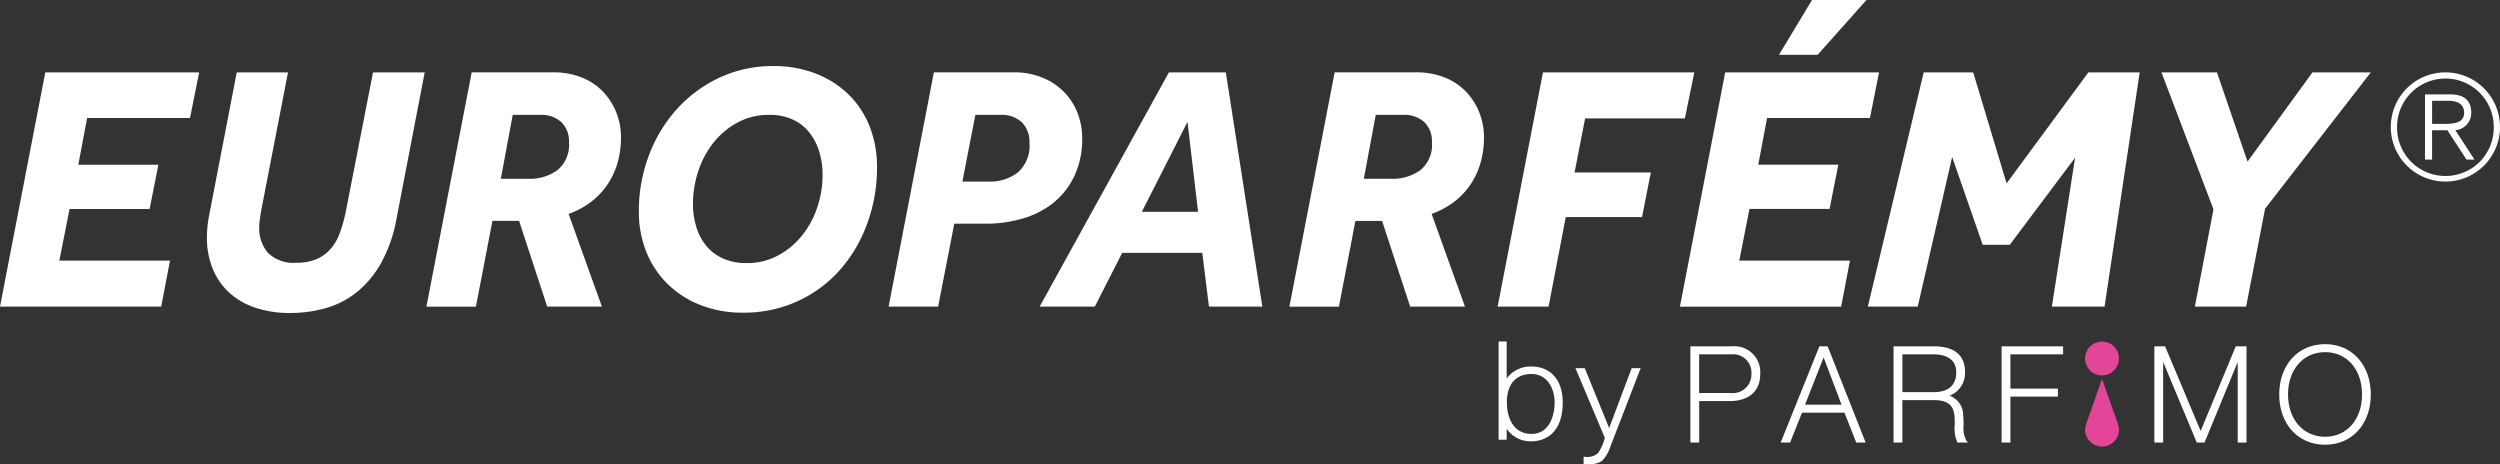
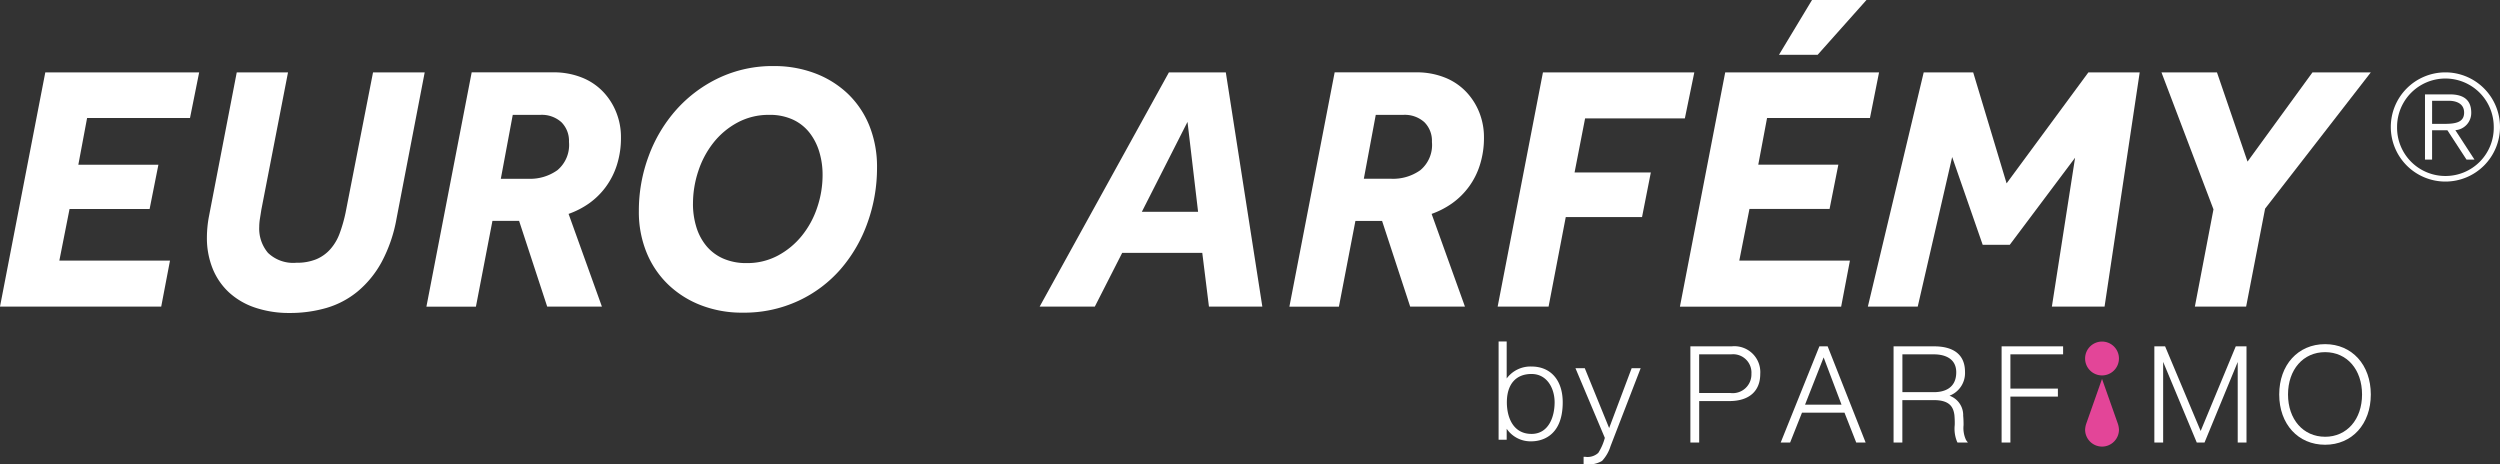
<svg xmlns="http://www.w3.org/2000/svg" id="logo_bw_WEB_by_parfimo" width="300" height="55.714" viewBox="0 0 300 55.714">
  <rect x="0" y="0" width="300" height="55.714" fill="#333333" stroke="none" />
  <path id="Path_3391" data-name="Path 3391" d="M5.436,3.214H23.9L22.8,8.693H10.451L9.4,14.3h9.608l-1.054,5.309H8.346L7.122,25.8H20.4l-1.054,5.522H0Z" transform="translate(0 5.47)" fill="#fff" />
  <path id="Path_3392" data-name="Path 3392" d="M12.772,3.214h6.152l-3.2,16.481c-.057.365-.113.721-.17,1.073a6.268,6.268,0,0,0-.084.992,4.5,4.5,0,0,0,1.054,3.118,4.372,4.372,0,0,0,3.415,1.181,6.059,6.059,0,0,0,2.38-.421A4.664,4.664,0,0,0,24,24.434a5.909,5.909,0,0,0,1.119-1.894,17.642,17.642,0,0,0,.716-2.507L29.126,3.214h6.2L31.949,20.746a17.478,17.478,0,0,1-1.791,5.228,12.142,12.142,0,0,1-2.867,3.52,10.523,10.523,0,0,1-3.728,1.98,15.619,15.619,0,0,1-4.428.613,12.731,12.731,0,0,1-4.128-.632,8.716,8.716,0,0,1-3.139-1.813,7.937,7.937,0,0,1-1.983-2.867,9.784,9.784,0,0,1-.694-3.753,13.808,13.808,0,0,1,.254-2.569Z" transform="translate(15.638 5.47)" fill="#fff" />
  <path id="Path_3393" data-name="Path 3393" d="M26.861,21.045,24.88,31.331H18.939L24.372,3.213H34.15a9.059,9.059,0,0,1,3.415.613,7.145,7.145,0,0,1,2.548,1.686A7.661,7.661,0,0,1,41.715,8a7.958,7.958,0,0,1,.57,3.013,10.667,10.667,0,0,1-.486,3.31,9.074,9.074,0,0,1-1.348,2.656,8.887,8.887,0,0,1-2,1.962A10.089,10.089,0,0,1,36,20.2l4,11.126H33.434L30.062,21.039h-3.2ZM29.3,8.317l-1.432,7.67H31.2a5.634,5.634,0,0,0,3.456-1.032,3.943,3.943,0,0,0,1.391-3.393A3.159,3.159,0,0,0,35.142,9.2a3.5,3.5,0,0,0-2.55-.883H29.3Z" transform="translate(32.23 5.468)" fill="#fff" />
  <path id="Path_3394" data-name="Path 3394" d="M44.56,2.934a13.8,13.8,0,0,1,4.933.862,11.67,11.67,0,0,1,3.939,2.445,10.99,10.99,0,0,1,2.594,3.834,13.182,13.182,0,0,1,.927,5.039,19.381,19.381,0,0,1-1.14,6.617A17.326,17.326,0,0,1,52.59,27.3a15.21,15.21,0,0,1-5.079,3.81,15.445,15.445,0,0,1-6.7,1.416,13.567,13.567,0,0,1-4.974-.886,11.793,11.793,0,0,1-3.942-2.486A11.185,11.185,0,0,1,29.3,25.313a12.847,12.847,0,0,1-.927-4.974,18.723,18.723,0,0,1,1.181-6.617,17.383,17.383,0,0,1,3.329-5.566,16.042,16.042,0,0,1,5.123-3.812,15.078,15.078,0,0,1,6.552-1.41M34.866,19.456a9.424,9.424,0,0,0,.4,2.78,6.549,6.549,0,0,0,1.2,2.275,5.5,5.5,0,0,0,2.024,1.521,6.854,6.854,0,0,0,2.823.546,7.783,7.783,0,0,0,3.75-.905,9.354,9.354,0,0,0,2.888-2.4,10.754,10.754,0,0,0,1.832-3.393A12.091,12.091,0,0,0,50.42,16a9.46,9.46,0,0,0-.4-2.786,6.988,6.988,0,0,0-1.178-2.294,5.42,5.42,0,0,0-1.983-1.559,6.559,6.559,0,0,0-2.845-.57,7.843,7.843,0,0,0-3.812.927,9.257,9.257,0,0,0-2.888,2.424A11.03,11.03,0,0,0,35.5,15.557a12.373,12.373,0,0,0-.632,3.9" transform="translate(48.29 4.993)" fill="#fff" />
-   <path id="Path_3395" data-name="Path 3395" d="M44.9,3.213h9.613a8.8,8.8,0,0,1,3.412.635A7.6,7.6,0,0,1,60.5,5.555a7.407,7.407,0,0,1,1.624,2.5,8.129,8.129,0,0,1,.57,3.034,10.35,10.35,0,0,1-.948,4.6,9.236,9.236,0,0,1-2.529,3.2,10.48,10.48,0,0,1-3.688,1.872,15.646,15.646,0,0,1-4.385.613H47.348l-1.937,9.948H39.467Zm6.579,13.109a5.485,5.485,0,0,0,3.5-1.094,4.3,4.3,0,0,0,1.391-3.583,3.3,3.3,0,0,0-.905-2.426,3.524,3.524,0,0,0-2.594-.905H49.88l-1.559,8.008Z" transform="translate(67.165 5.468)" fill="#fff" />
  <path id="Path_3396" data-name="Path 3396" d="M61.689,3.214h6.827L72.9,31.326H66.493l-.8-6.449H56.08l-3.285,6.449H46.175Zm3.5,16.732L63.92,9.155,58.441,19.946Z" transform="translate(78.581 5.47)" fill="#fff" />
  <path id="Path_3397" data-name="Path 3397" d="M65.19,21.045l-1.98,10.286H57.268L62.7,3.213h9.778a9.06,9.06,0,0,1,3.415.613,7.169,7.169,0,0,1,2.548,1.686A7.706,7.706,0,0,1,80.047,8a8.035,8.035,0,0,1,.57,3.015,10.665,10.665,0,0,1-.489,3.31A8.886,8.886,0,0,1,76.78,18.94,10.089,10.089,0,0,1,74.335,20.2l4,11.126H71.763L68.391,21.042h-3.2ZM67.632,8.317,66.2,15.984h3.326a5.623,5.623,0,0,0,3.456-1.032,3.934,3.934,0,0,0,1.391-3.391A3.149,3.149,0,0,0,73.471,9.2a3.5,3.5,0,0,0-2.548-.883H67.632Z" transform="translate(97.459 5.468)" fill="#fff" />
  <path id="Path_3398" data-name="Path 3398" d="M71.954,3.214H90.118L88.983,8.736H77.012l-1.264,6.49H84.9l-1.056,5.355H74.691L72.629,31.326H66.518Z" transform="translate(113.2 5.47)" fill="#fff" />
  <path id="Path_3399" data-name="Path 3399" d="M80.049,8.684H98.51l-1.092,5.479H85.069l-1.054,5.6h9.61l-1.054,5.312H82.959l-1.221,6.2H95.014L93.961,36.8H74.613ZM90.464,0H97L91.14,6.576H86.5Z" transform="translate(126.977)" fill="#fff" />
  <path id="Path_3400" data-name="Path 3400" d="M89.663,3.214H95.6l4.009,13.32,9.816-13.32h6.157l-4.218,28.112h-6.322l2.786-17.87L99.987,23.91H96.742L93.078,13.373,88.945,31.326H82.96Z" transform="translate(141.182 5.47)" fill="#fff" />
  <path id="Path_3401" data-name="Path 3401" d="M102.242,19.652,96,3.214h6.66l3.669,10.707,7.795-10.707h7L108.437,19.568,106.16,31.326h-6.152Z" transform="translate(163.375 5.47)" fill="#fff" />
  <g id="Group_3559" data-name="Group 3559" transform="translate(286.896 8.684)">
    <path id="Path_3402" data-name="Path 3402" d="M113.255,6.4c0-1.483-.846-2.207-2.583-2.207h-2.967v7.827h.851V8.5h1.837l2.294,3.52h.956l-2.294-3.529A2.067,2.067,0,0,0,113.255,6.4Zm-4.7-1.437h2.013c.546,0,1.832.14,1.832,1.421,0,1.121-.932,1.348-2.318,1.348h-1.524V4.96Z" transform="translate(-103.602 -1.553)" fill="#fff" />
    <path id="Path_3403" data-name="Path 3403" d="M112.739,3.214a6.552,6.552,0,1,0,6.552,6.552A6.558,6.558,0,0,0,112.739,3.214Zm.011,12.434a5.79,5.79,0,0,1-5.809-5.885,5.8,5.8,0,1,1,11.6-.019A5.783,5.783,0,0,1,112.75,15.648Z" transform="translate(-106.187 -3.214)" fill="#fff" />
  </g>
  <g id="Group_3560" data-name="Group 3560" transform="translate(179.832 40.976)">
    <path id="Path_3404" data-name="Path 3404" d="M70.507,18.173a3.545,3.545,0,0,0-2.977,1.432V15.166h-.97V26.957h.97V25.641a3.461,3.461,0,0,0,2.977,1.508c.878,0,3.747-.338,3.747-4.68C74.255,19.824,72.82,18.173,70.507,18.173Zm0,8.086c-2.186,0-2.956-1.959-2.956-3.791,0-2.159,1.075-3.4,2.956-3.4,1.9,0,2.775,1.764,2.775,3.4C73.282,24.222,72.558,26.26,70.507,26.26Z" transform="translate(-66.56 -15.166)" fill="#fff" />
    <path id="Path_3405" data-name="Path 3405" d="M74.018,23.539l-2.926-7.187H69.973L73.5,24.717a6.443,6.443,0,0,1-.786,1.8,1.908,1.908,0,0,1-1.581.47h-.181v.894h.181a3.176,3.176,0,0,0,2.034-.4,4.569,4.569,0,0,0,1.019-1.772L77.8,16.355H76.719Z" transform="translate(-60.752 -13.148)" fill="#fff" />
    <path id="Path_3406" data-name="Path 3406" d="M80.022,15.383H75.078V26.925h1.056V21.948h3.637c2.345,0,3.691-1.183,3.691-3.253A3.112,3.112,0,0,0,80.022,15.383Zm-3.891.959h3.842a2.2,2.2,0,0,1,2.429,2.34,2.242,2.242,0,0,1-2.526,2.3H76.129V16.342Z" transform="translate(-52.064 -14.797)" fill="#fff" />
    <path id="Path_3407" data-name="Path 3407" d="M83.731,15.383,79.089,26.925h1.132l1.424-3.585h5.1l1.408,3.585h1.129L84.725,15.383h-.994Zm-1.721,7,2.232-5.674,2.148,5.674Z" transform="translate(-45.238 -14.797)" fill="#fff" />
    <path id="Path_3408" data-name="Path 3408" d="M92.5,24.836c0-.367-.008-.738-.046-1.113a2.468,2.468,0,0,0-1.643-2.415,2.906,2.906,0,0,0,1.862-2.861c0-2-1.286-3.064-3.715-3.064H84.1V26.924h1.054V21.837h3.8c1.951,0,2.329.908,2.448,1.8a10.634,10.634,0,0,1,.038,1.183,4.09,4.09,0,0,0,.281,2.01l.054.1h1.246L92.8,26.63A3.4,3.4,0,0,1,92.5,24.836ZM85.16,16.344h3.8c.8,0,2.661.211,2.661,2.153,0,2.072-1.67,2.383-2.661,2.383h-3.8Z" transform="translate(-36.704 -14.798)" fill="#fff" />
    <path id="Path_3409" data-name="Path 3409" d="M88.9,26.925h1.056V21.413h5.7v-.959h-5.7V16.342H96.28v-.959H88.9Z" transform="translate(-28.54 -14.797)" fill="#fff" />
    <path id="Path_3410" data-name="Path 3410" d="M101.243,25.539,96.976,15.383H95.685V26.925h1.056V17.247l4.034,9.678h.932l3.982-9.664v9.664h1.054V15.383h-1.289Z" transform="translate(-16.995 -14.797)" fill="#fff" />
    <path id="Path_3411" data-name="Path 3411" d="M106.737,15.285c-3.242,0-5.506,2.483-5.506,6.039s2.264,6.033,5.506,6.033,5.485-2.483,5.485-6.033S109.966,15.285,106.737,15.285Zm0,11.113c-2.626,0-4.45-2.086-4.45-5.074s1.826-5.079,4.45-5.079,4.434,2.086,4.434,5.079S109.347,26.4,106.737,26.4Z" transform="translate(-7.557 -14.963)" fill="#fff" />
    <circle id="Ellipse_225" data-name="Ellipse 225" cx="2.032" cy="2.032" r="2.032" transform="translate(70.379 0.011)" fill="#e34598" />
    <path id="Path_3412" data-name="Path 3412" d="M94.639,16.829h0l-1.864,5.29a2.59,2.59,0,0,0-.165.8,2.036,2.036,0,0,0,2.029,2.032h0a2.039,2.039,0,0,0,2.034-2.032,2.686,2.686,0,0,0-.165-.8Z" transform="translate(-22.228 -12.336)" fill="#e34598" />
  </g>
</svg>